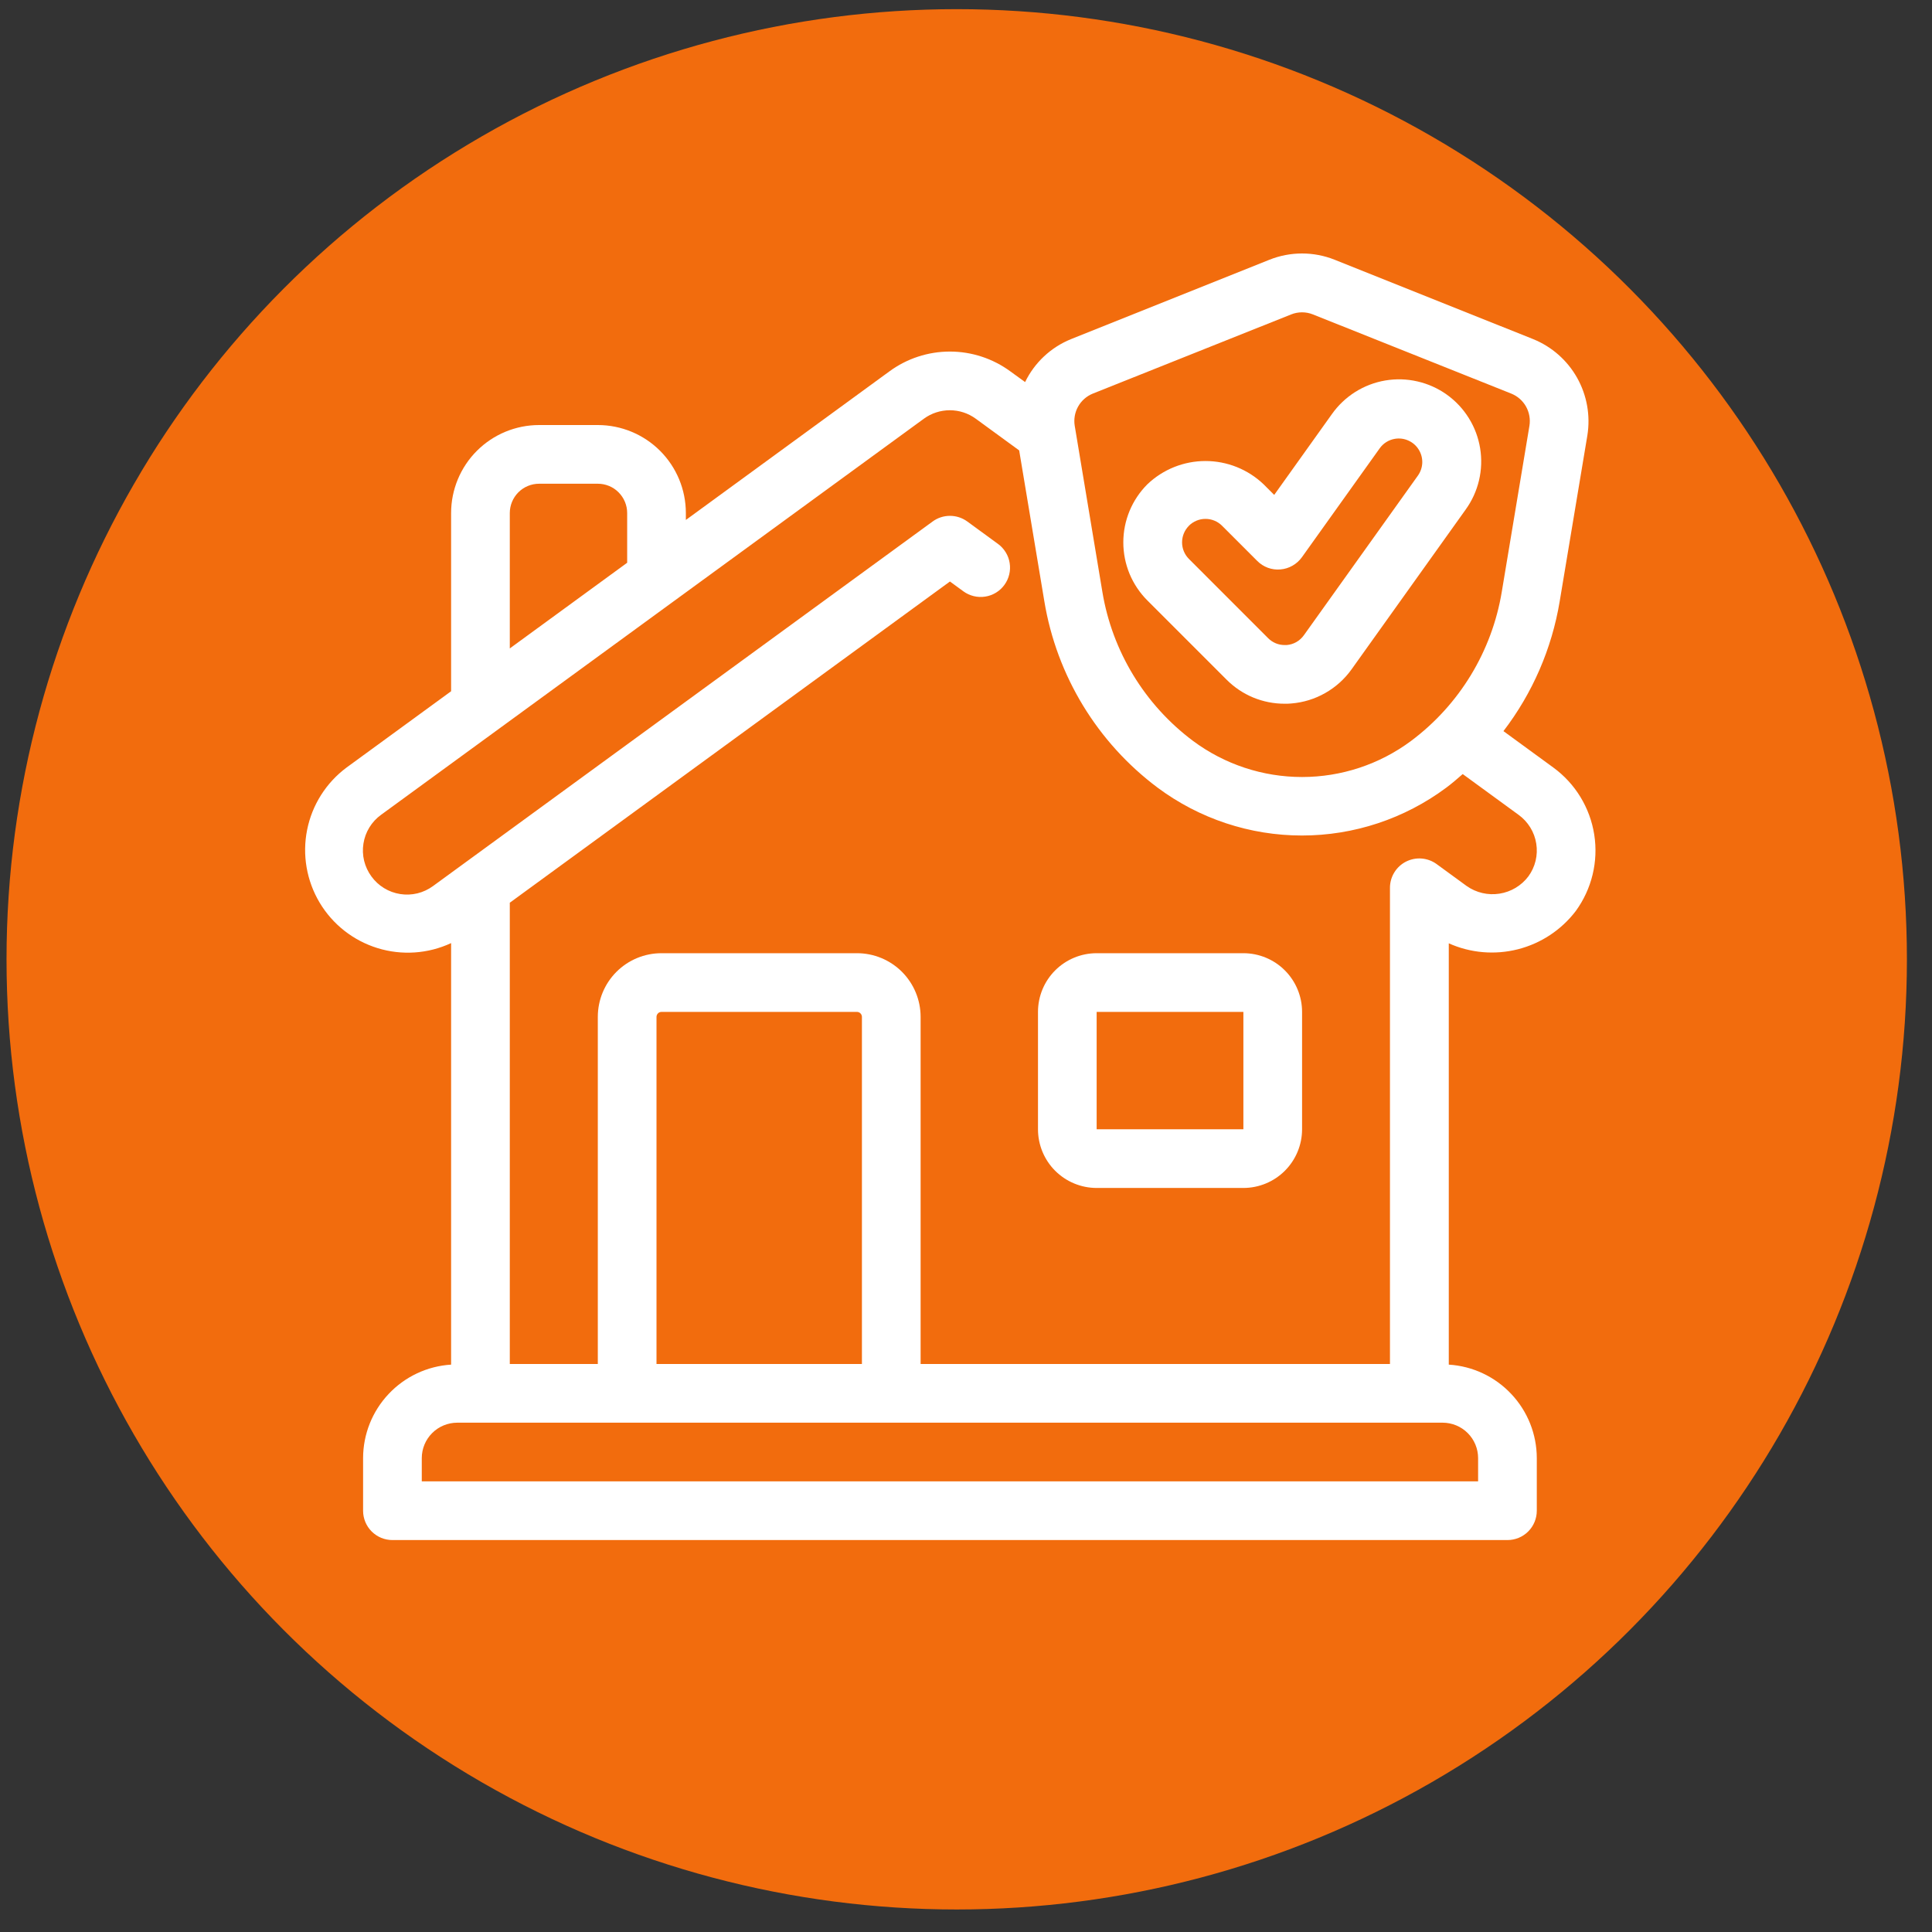
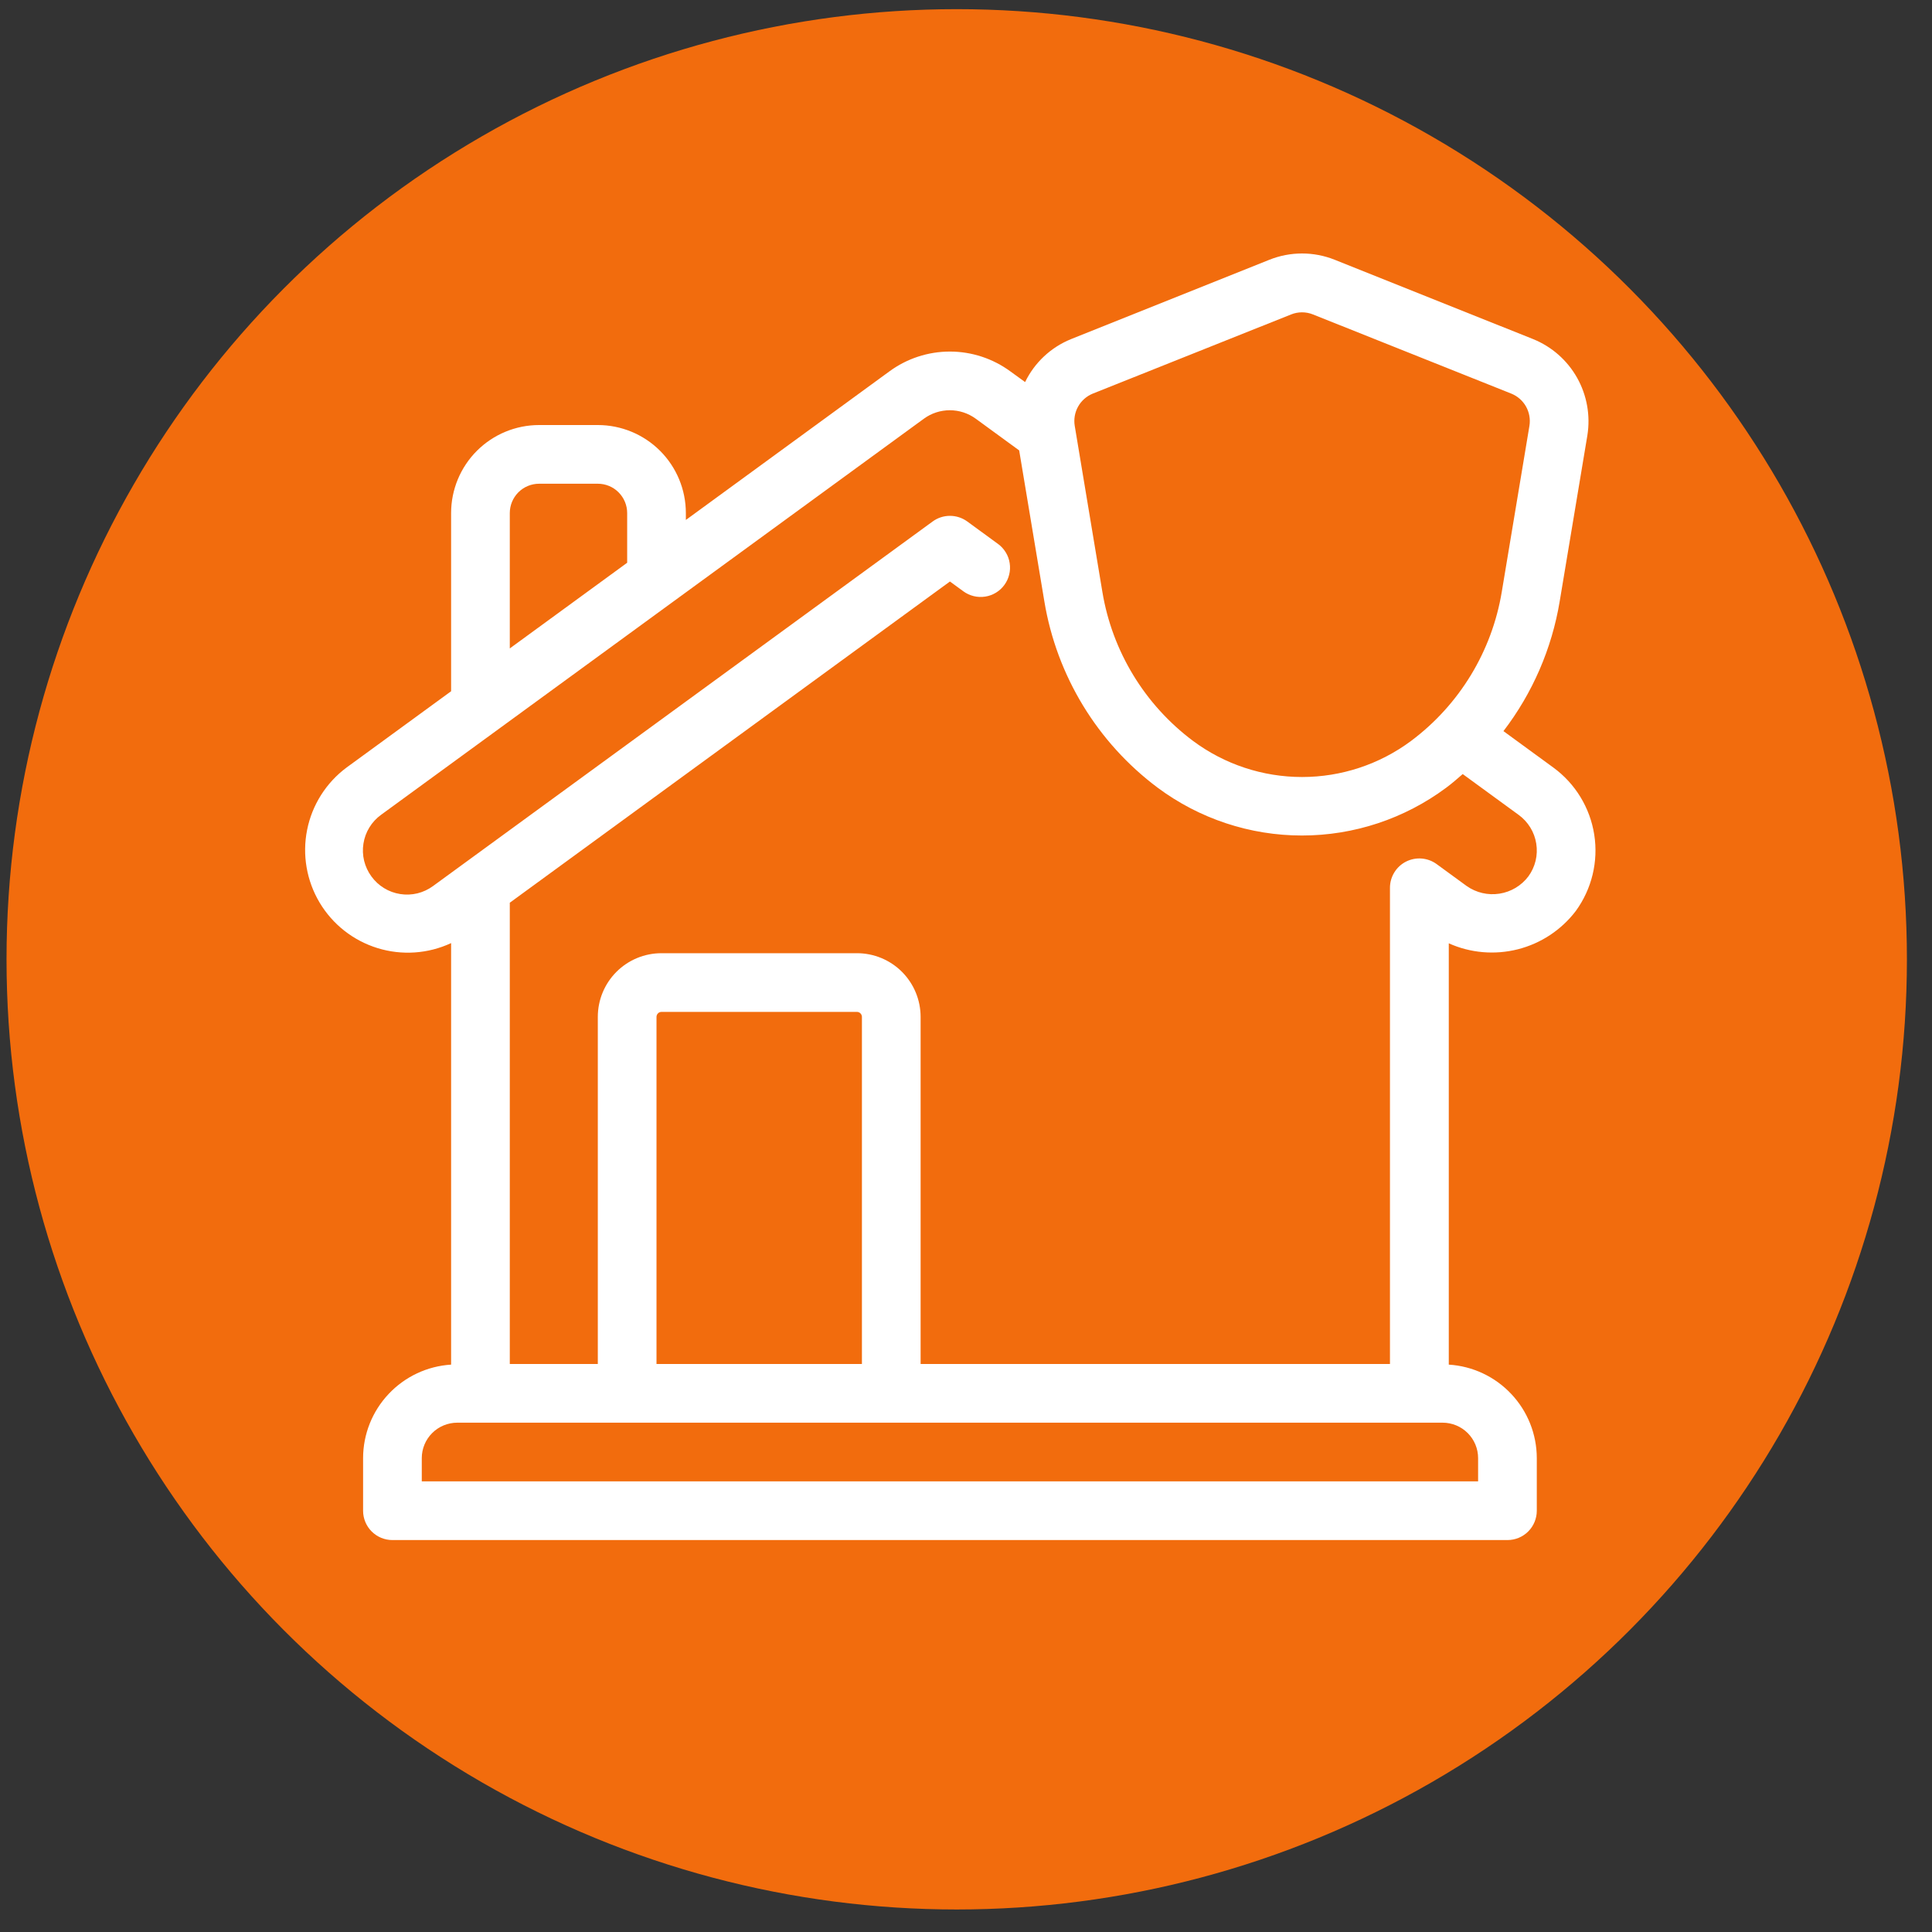
<svg xmlns="http://www.w3.org/2000/svg" width="61" height="61" viewBox="0 0 61 61" fill="none">
  <rect x="0" y="0" width="61" height="61" fill="#333333" stroke="none" />
  <ellipse cx="30.207" cy="30.289" rx="30.001" ry="30" fill="#F26C0D" />
  <path d="M49.044 24.234L47.469 23.084C48.388 21.884 48.998 20.477 49.245 18.986L50.119 13.746C50.219 13.121 50.105 12.48 49.795 11.928C49.484 11.376 48.996 10.946 48.409 10.708L42.142 8.202C41.479 7.937 40.741 7.937 40.078 8.202L33.812 10.709C33.179 10.966 32.664 11.449 32.366 12.063L31.902 11.727C31.348 11.32 30.679 11.1 29.991 11.1C29.303 11.1 28.634 11.32 28.08 11.727L21.655 16.417V16.199C21.655 15.462 21.362 14.755 20.841 14.234C20.32 13.713 19.613 13.42 18.875 13.42H17.022C16.285 13.42 15.578 13.713 15.057 14.234C14.536 14.755 14.243 15.462 14.243 16.199V21.825L10.942 24.234C10.298 24.713 9.854 25.414 9.697 26.201C9.539 26.988 9.68 27.806 10.09 28.496C10.501 29.186 11.153 29.698 11.92 29.935C12.687 30.172 13.515 30.116 14.243 29.777V43.086C13.491 43.133 12.786 43.464 12.27 44.013C11.753 44.561 11.465 45.285 11.464 46.038V47.699C11.464 47.944 11.561 48.18 11.735 48.354C11.909 48.528 12.144 48.625 12.39 48.625H47.596C47.842 48.625 48.077 48.528 48.251 48.354C48.425 48.18 48.522 47.944 48.522 47.699V46.038C48.521 45.285 48.233 44.561 47.716 44.013C47.2 43.464 46.495 43.133 45.743 43.086V29.784C46.428 30.091 47.197 30.157 47.925 29.972C48.653 29.787 49.296 29.362 49.752 28.765C50.258 28.07 50.469 27.203 50.336 26.353C50.203 25.503 49.739 24.741 49.044 24.234ZM34.5 12.429L40.765 9.928C40.986 9.839 41.234 9.839 41.455 9.928L47.72 12.429C47.916 12.509 48.078 12.652 48.182 12.836C48.285 13.02 48.323 13.234 48.29 13.442L47.417 18.682C47.106 20.564 46.08 22.252 44.552 23.394C43.557 24.134 42.35 24.533 41.111 24.533C39.871 24.533 38.664 24.134 37.669 23.394C36.142 22.252 35.116 20.564 34.805 18.683L33.952 13.559L33.933 13.445C33.899 13.236 33.936 13.022 34.039 12.838C34.142 12.653 34.305 12.509 34.5 12.429ZM16.096 16.199C16.096 15.953 16.194 15.718 16.367 15.544C16.541 15.37 16.777 15.273 17.022 15.273H18.875C19.121 15.273 19.357 15.37 19.53 15.544C19.704 15.718 19.802 15.953 19.802 16.199V17.768L16.096 20.473V16.199ZM46.669 46.038V46.772H13.317V46.038C13.317 45.742 13.435 45.457 13.645 45.247C13.854 45.038 14.139 44.92 14.436 44.919H45.55C45.847 44.92 46.132 45.038 46.341 45.247C46.551 45.457 46.669 45.742 46.669 46.038ZM27.214 43.066H20.728V32.104C20.729 32.063 20.746 32.024 20.775 31.995C20.803 31.966 20.842 31.95 20.883 31.949H27.059C27.1 31.95 27.138 31.966 27.167 31.995C27.196 32.024 27.213 32.063 27.214 32.104V43.066ZM48.255 27.672C48.033 27.965 47.707 28.16 47.344 28.216C46.981 28.273 46.611 28.187 46.31 27.976L45.359 27.282C45.221 27.181 45.058 27.121 44.887 27.107C44.717 27.093 44.546 27.127 44.393 27.204C44.24 27.282 44.112 27.4 44.023 27.546C43.933 27.692 43.886 27.86 43.886 28.031V43.066H29.067V32.104C29.066 31.571 28.854 31.061 28.478 30.684C28.102 30.308 27.591 30.096 27.059 30.096H20.883C20.351 30.096 19.84 30.308 19.464 30.684C19.087 31.061 18.876 31.571 18.875 32.104V43.066H16.096V28.502L29.993 18.36L30.417 18.67C30.515 18.742 30.627 18.793 30.745 18.822C30.863 18.851 30.986 18.856 31.106 18.837C31.227 18.819 31.342 18.776 31.446 18.713C31.55 18.65 31.64 18.567 31.712 18.468C31.784 18.37 31.835 18.259 31.864 18.14C31.893 18.022 31.898 17.899 31.879 17.779C31.861 17.659 31.819 17.544 31.755 17.44C31.692 17.336 31.609 17.245 31.511 17.174L30.54 16.465C30.381 16.349 30.19 16.287 29.993 16.287C29.797 16.287 29.606 16.349 29.447 16.465L13.672 27.976C13.525 28.084 13.357 28.162 13.18 28.206C13.002 28.249 12.817 28.257 12.636 28.228C12.456 28.2 12.282 28.137 12.126 28.041C11.97 27.946 11.834 27.82 11.727 27.672C11.619 27.525 11.541 27.357 11.497 27.18C11.454 27.002 11.446 26.817 11.475 26.636C11.503 26.456 11.566 26.282 11.662 26.126C11.757 25.97 11.883 25.834 12.031 25.727L29.17 13.22C29.408 13.046 29.695 12.953 29.989 12.953C30.284 12.953 30.57 13.046 30.808 13.22L32.179 14.221L32.973 18.982C33.362 21.334 34.645 23.445 36.554 24.872C37.87 25.851 39.467 26.38 41.107 26.38C42.748 26.38 44.344 25.851 45.66 24.872C45.846 24.735 46.013 24.587 46.183 24.44L47.948 25.728C48.096 25.835 48.221 25.971 48.317 26.126C48.413 26.282 48.477 26.456 48.505 26.636C48.534 26.817 48.527 27.001 48.484 27.179C48.441 27.357 48.363 27.525 48.255 27.672Z" fill="white" />
-   <path d="M39.258 30.096H34.625C34.134 30.096 33.663 30.291 33.315 30.639C32.968 30.986 32.773 31.458 32.773 31.949V35.655C32.773 36.146 32.968 36.618 33.315 36.965C33.663 37.312 34.134 37.508 34.625 37.508H39.258C39.749 37.508 40.221 37.312 40.568 36.965C40.915 36.618 41.111 36.146 41.111 35.655V31.949C41.111 31.458 40.915 30.986 40.568 30.639C40.221 30.291 39.749 30.096 39.258 30.096ZM34.625 35.655V31.949H39.258V35.655H34.625Z" fill="white" />
-   <path d="M38.727 21.459C38.968 21.701 39.253 21.892 39.568 22.023C39.883 22.153 40.221 22.22 40.562 22.219C40.632 22.219 40.704 22.219 40.776 22.211C41.151 22.18 41.516 22.068 41.843 21.881C42.171 21.695 42.454 21.44 42.673 21.134L46.273 16.093C46.474 15.816 46.618 15.502 46.697 15.169C46.776 14.836 46.788 14.491 46.733 14.153C46.678 13.816 46.557 13.492 46.376 13.202C46.196 12.911 45.959 12.659 45.681 12.46C45.403 12.261 45.088 12.119 44.754 12.043C44.421 11.966 44.076 11.956 43.739 12.013C43.401 12.07 43.079 12.194 42.789 12.376C42.5 12.559 42.249 12.797 42.052 13.076L40.231 15.626L39.895 15.29C39.401 14.819 38.744 14.556 38.061 14.556C37.378 14.556 36.721 14.819 36.227 15.29C35.986 15.531 35.795 15.817 35.664 16.132C35.534 16.447 35.467 16.784 35.467 17.125C35.467 17.465 35.534 17.803 35.664 18.118C35.795 18.432 35.986 18.718 36.227 18.959L38.727 21.459ZM37.538 16.599C37.677 16.461 37.865 16.383 38.061 16.383C38.257 16.383 38.446 16.461 38.584 16.599L39.696 17.711C39.791 17.807 39.906 17.88 40.032 17.927C40.158 17.973 40.293 17.991 40.427 17.979C40.561 17.968 40.691 17.928 40.808 17.861C40.925 17.795 41.026 17.704 41.105 17.595L43.562 14.155C43.619 14.075 43.69 14.008 43.772 13.957C43.855 13.905 43.947 13.871 44.042 13.855C44.187 13.831 44.336 13.85 44.469 13.911C44.603 13.971 44.716 14.069 44.793 14.194C44.871 14.318 44.91 14.463 44.906 14.609C44.901 14.756 44.853 14.898 44.768 15.017L41.167 20.058C41.105 20.145 41.025 20.218 40.931 20.272C40.838 20.325 40.734 20.357 40.627 20.366H40.563C40.466 20.367 40.37 20.348 40.28 20.311C40.19 20.273 40.109 20.219 40.04 20.15L37.539 17.648C37.4 17.509 37.322 17.321 37.322 17.124C37.322 16.928 37.4 16.739 37.539 16.6L37.538 16.599Z" fill="white" />
</svg>